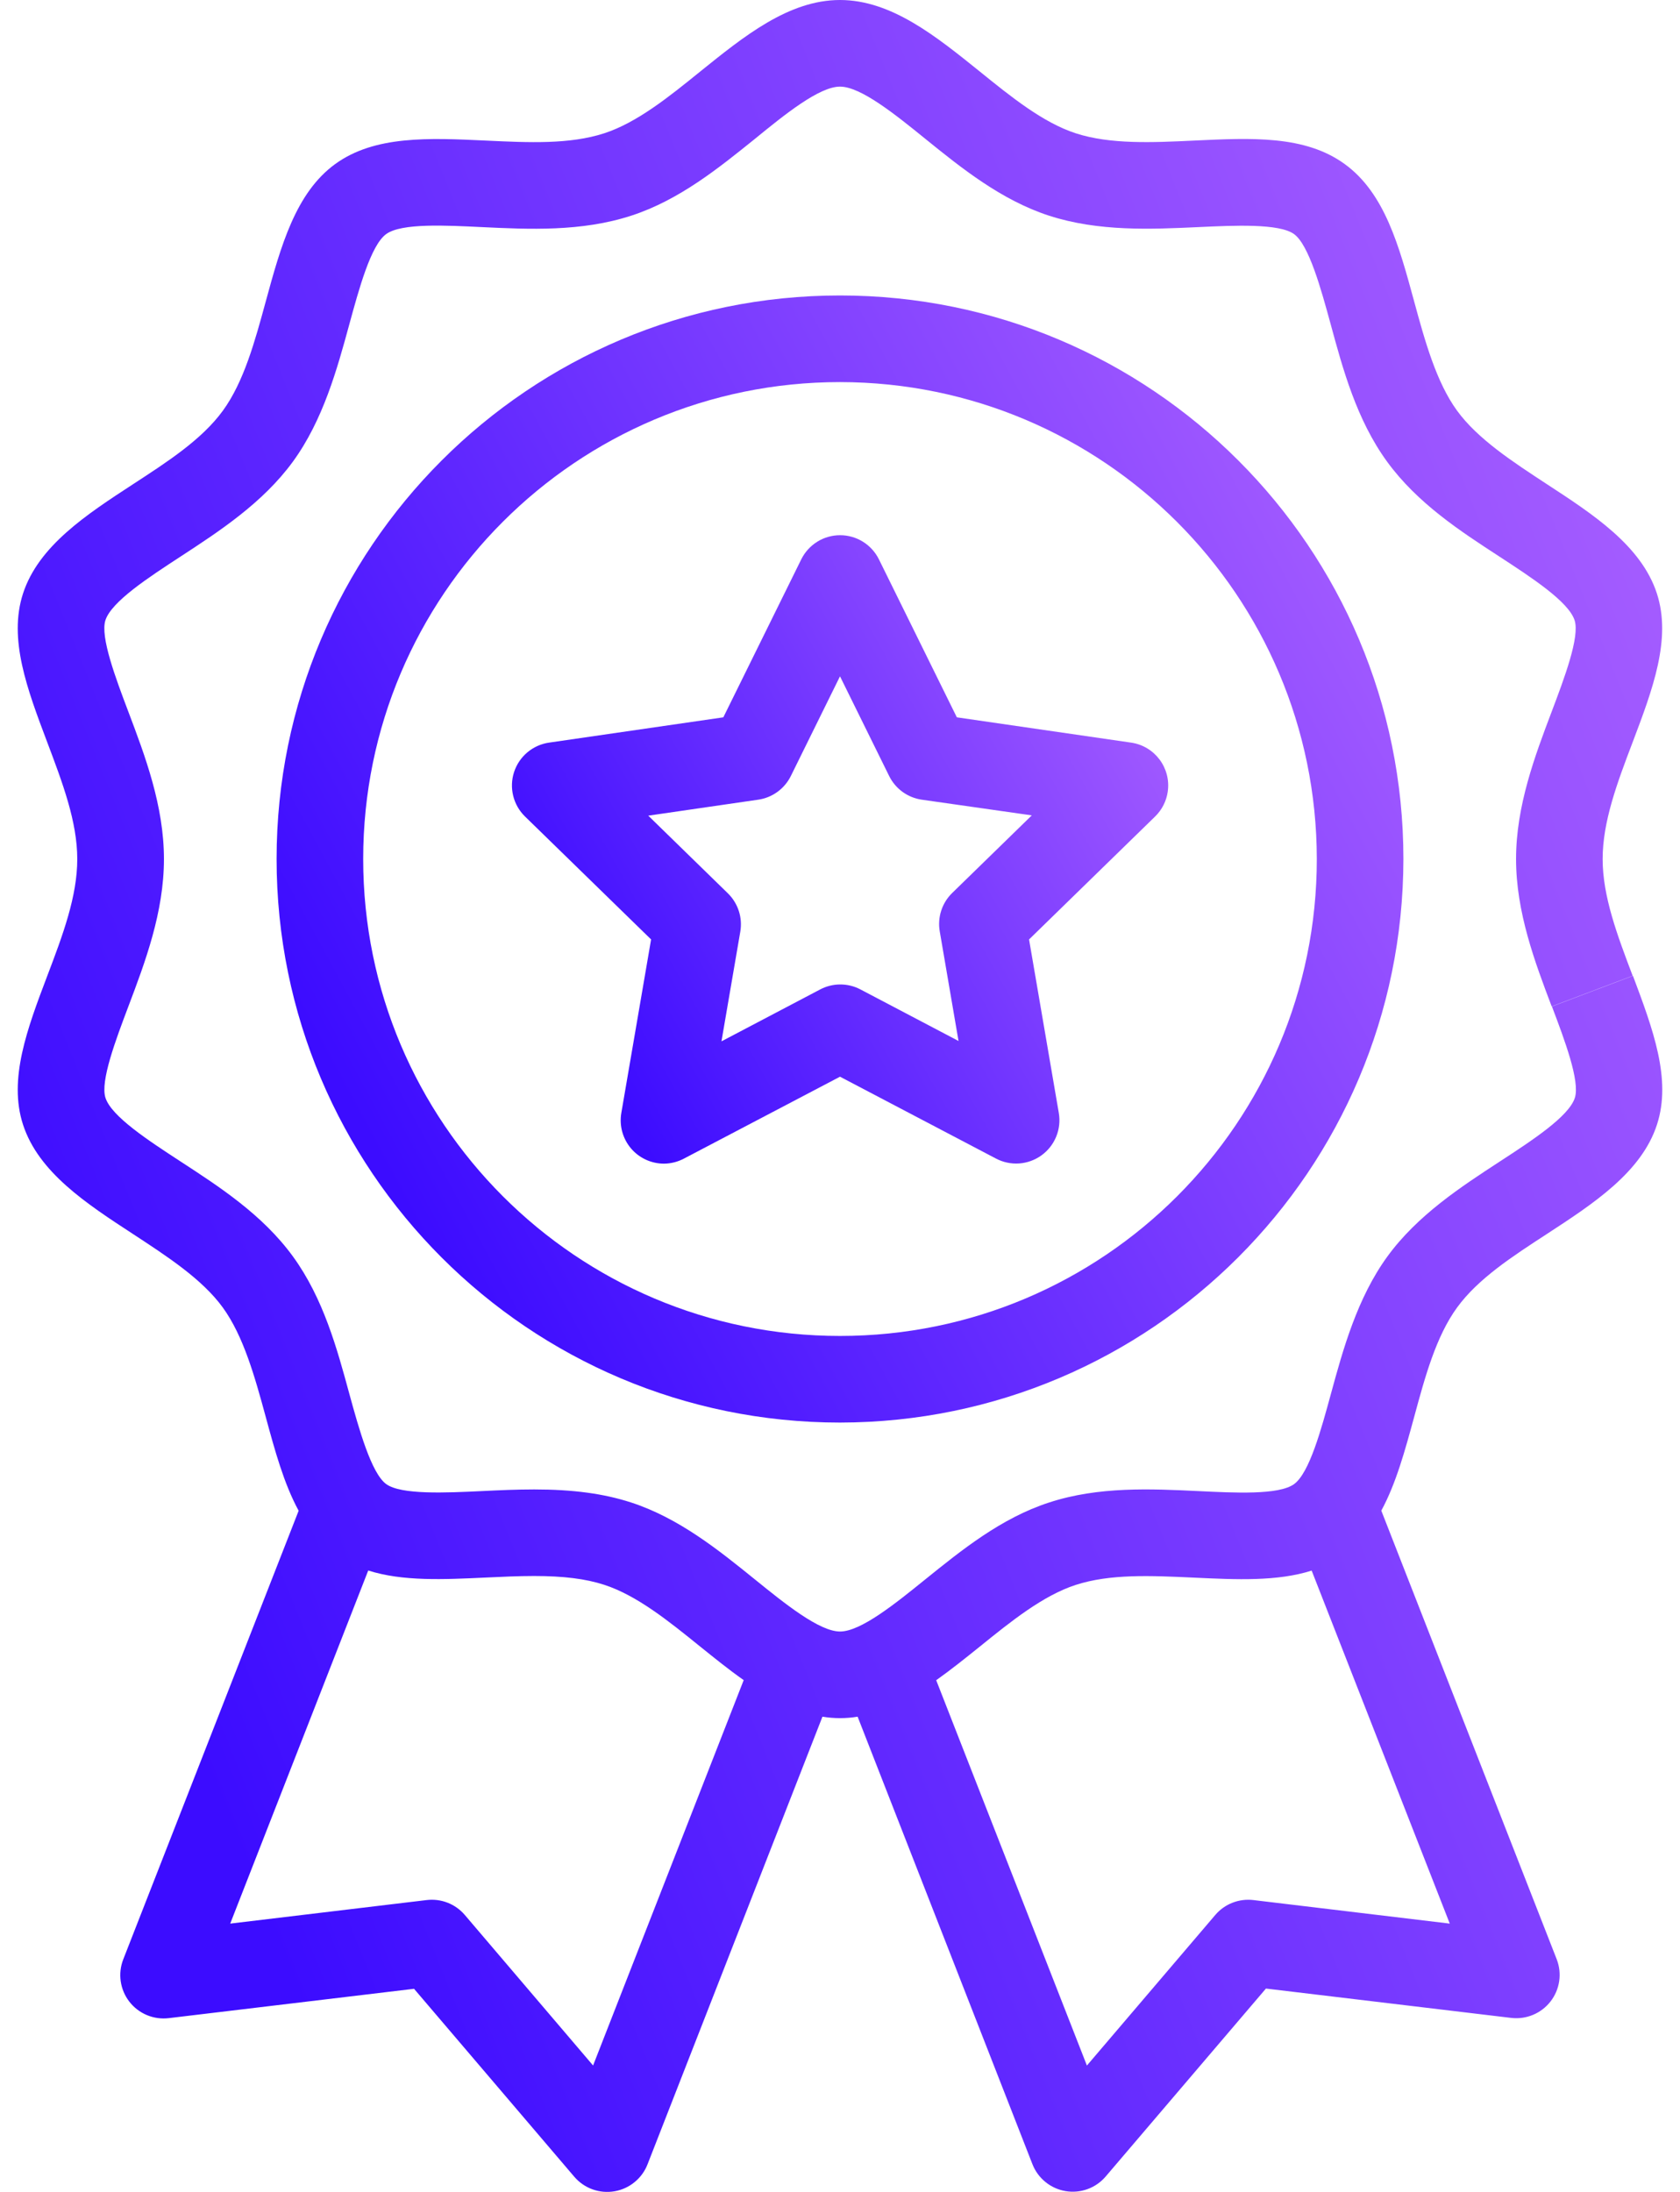
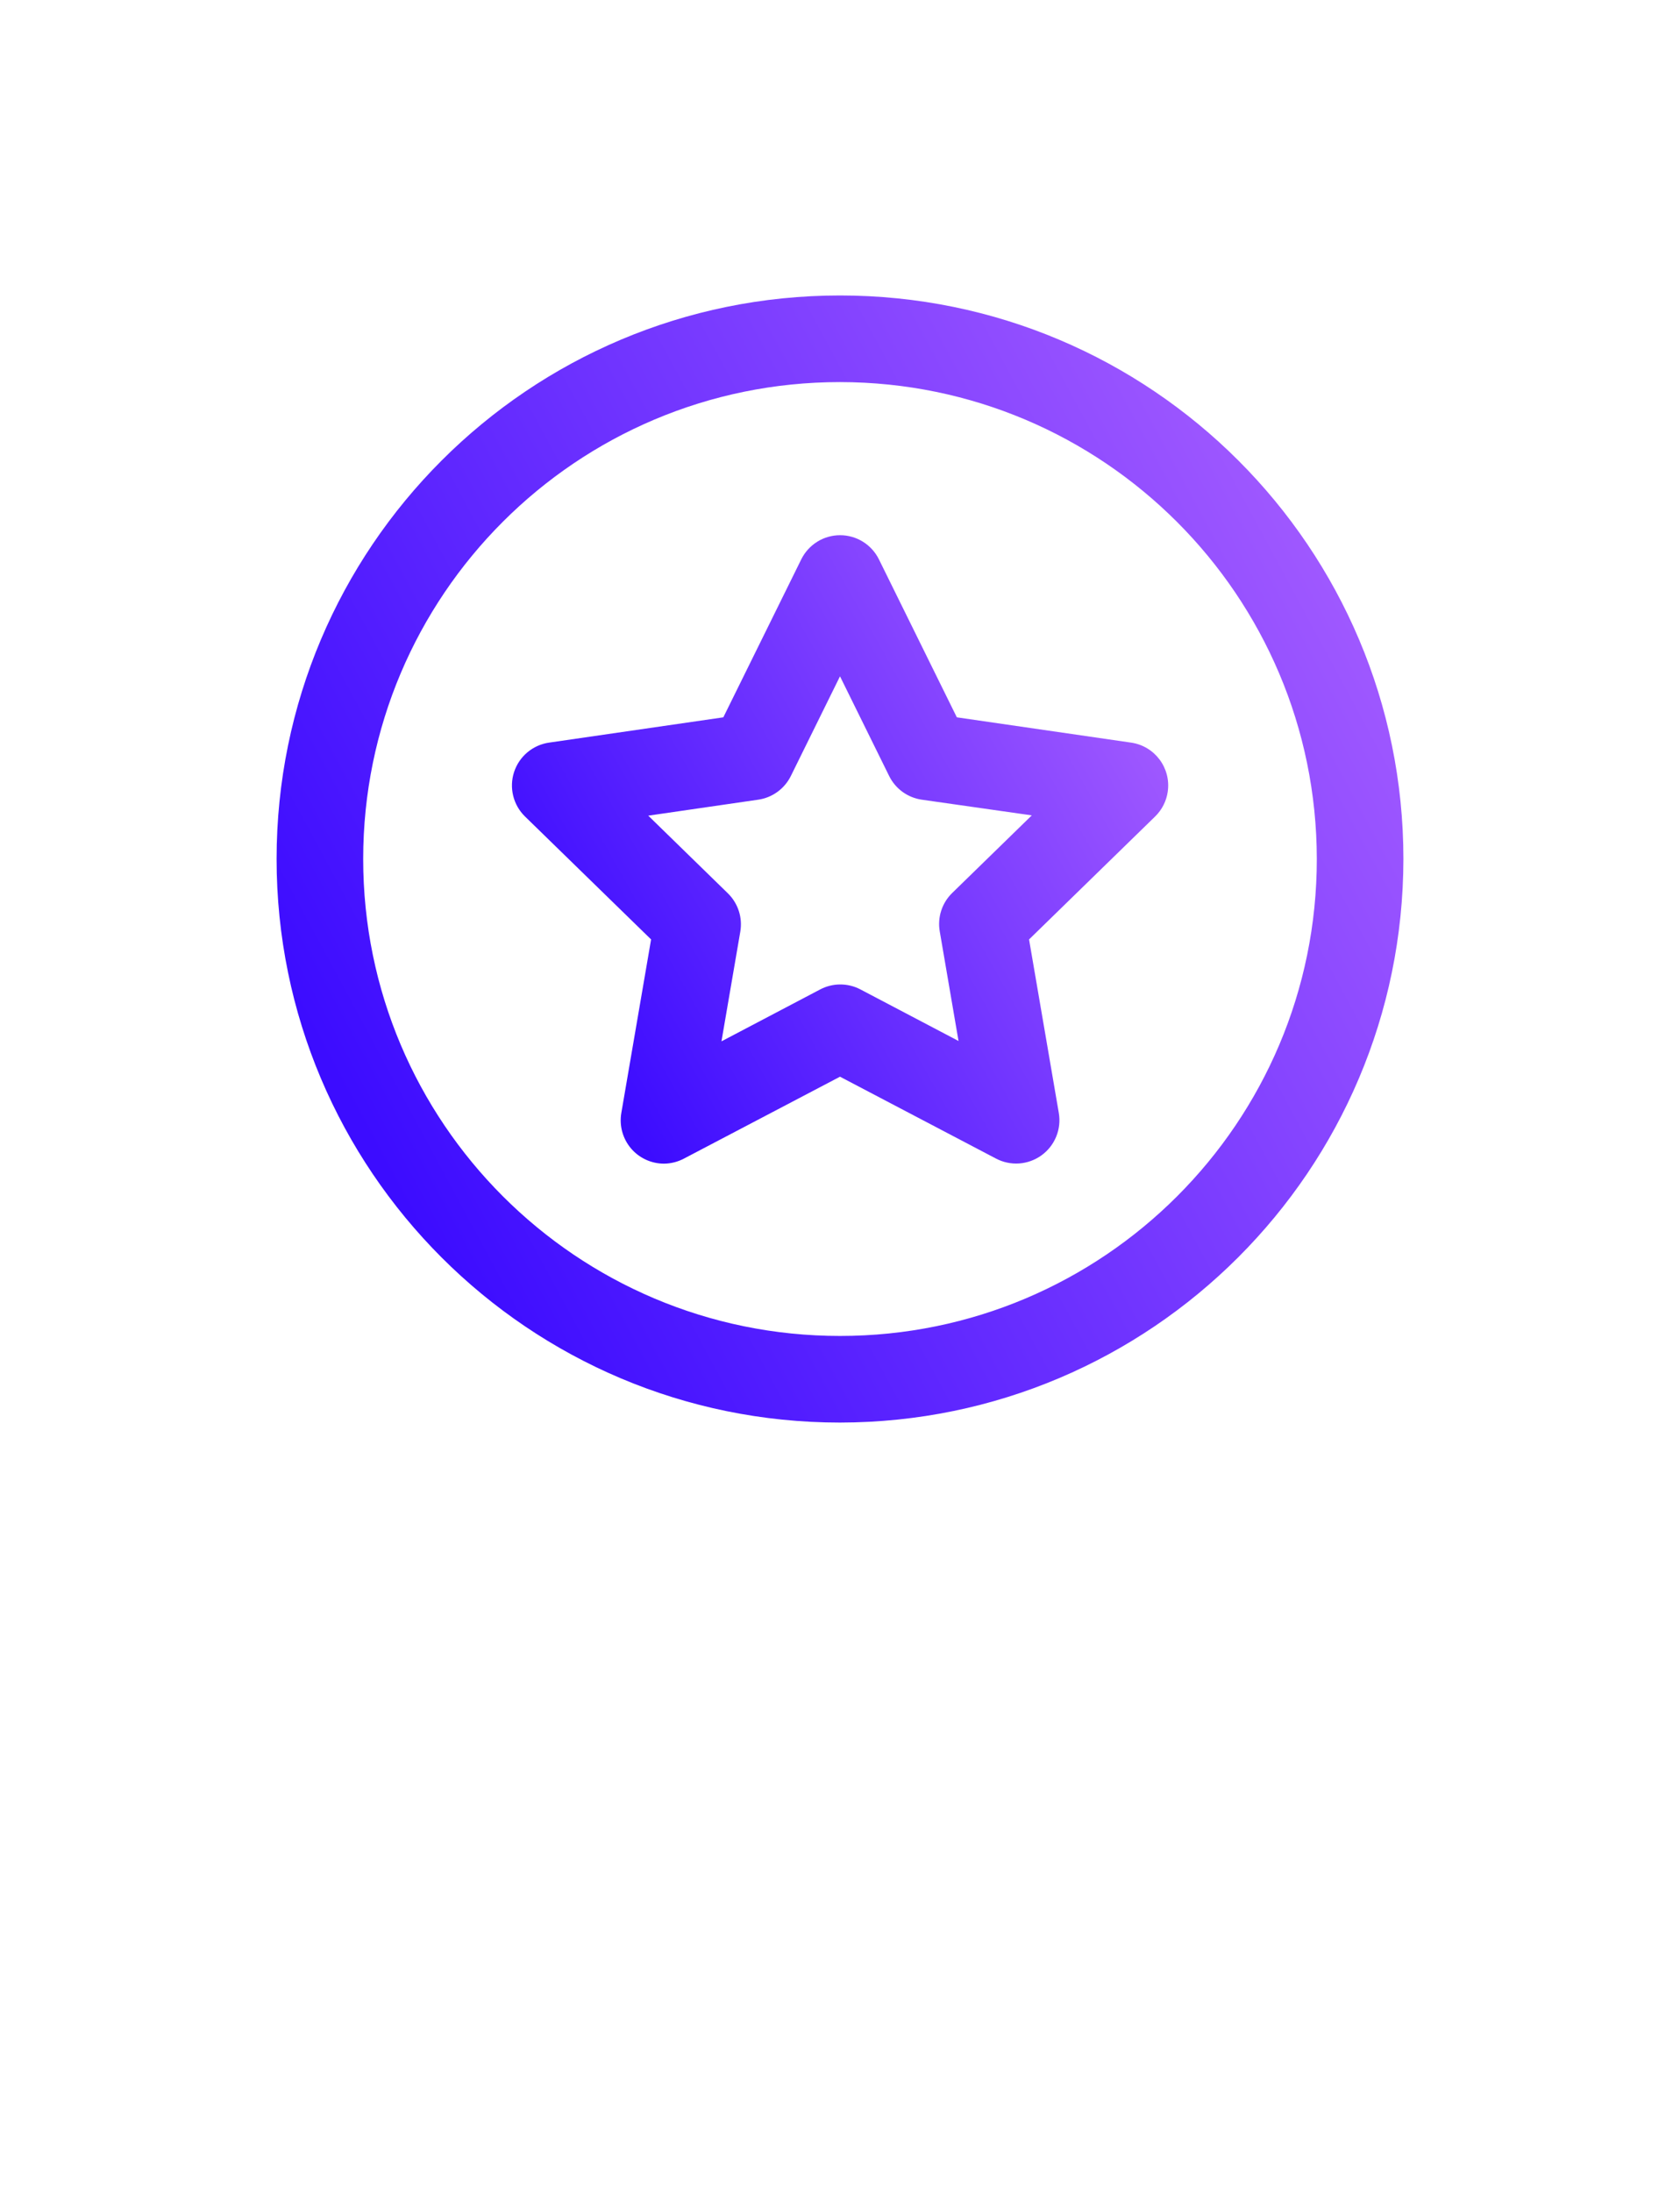
<svg xmlns="http://www.w3.org/2000/svg" width="92" height="120" viewBox="0 0 92 120" fill="none">
  <path d="M61.94 40.656L52.398 39.271L48.131 30.622C47.935 30.226 47.632 29.892 47.257 29.658C46.881 29.424 46.447 29.301 46.005 29.301C45.563 29.301 45.129 29.424 44.753 29.658C44.378 29.892 44.075 30.226 43.879 30.622L39.611 39.271L30.067 40.656C29.629 40.719 29.218 40.904 28.879 41.189C28.541 41.474 28.288 41.848 28.151 42.269C28.014 42.689 27.998 43.14 28.104 43.57C28.209 43.999 28.433 44.391 28.75 44.7L35.655 51.431L34.024 60.935C33.966 61.275 33.983 61.624 34.073 61.957C34.164 62.29 34.326 62.6 34.548 62.864C34.771 63.128 35.048 63.34 35.361 63.485C35.675 63.631 36.016 63.706 36.361 63.706C36.746 63.703 37.125 63.606 37.465 63.424L46 58.946L54.535 63.424C54.926 63.632 55.367 63.725 55.809 63.695C56.25 63.664 56.674 63.511 57.033 63.252C57.392 62.993 57.671 62.639 57.839 62.229C58.007 61.82 58.057 61.371 57.983 60.935L56.353 51.431L63.257 44.7C63.631 44.335 63.874 43.858 63.948 43.341C64.135 42.045 63.236 40.843 61.94 40.656ZM52.146 48.886C51.869 49.155 51.662 49.487 51.543 49.855C51.424 50.222 51.397 50.613 51.463 50.993L52.491 56.991L47.104 54.16C46.762 53.983 46.382 53.893 45.998 53.896C45.613 53.899 45.235 53.996 44.896 54.178L39.509 57.01L40.539 51.011C40.605 50.631 40.578 50.24 40.459 49.873C40.34 49.506 40.133 49.173 39.857 48.904L35.5 44.655L41.522 43.78C41.902 43.725 42.263 43.579 42.574 43.353C42.886 43.127 43.137 42.829 43.308 42.484L46 37.026L48.692 42.484C48.862 42.829 49.114 43.127 49.425 43.353C49.736 43.579 50.098 43.725 50.478 43.78L56.503 44.639L52.146 48.886Z" fill="url(#paint0_linear_48_1943)" />
  <path d="M46 16.176C28.961 16.176 15.147 29.989 15.147 47.028C15.147 64.068 28.961 77.881 46 77.881C63.032 77.862 76.834 64.06 76.853 47.028C76.853 29.989 63.039 16.176 46 16.176ZM46 73.139C31.579 73.139 19.889 61.449 19.889 47.028C19.889 32.608 31.579 20.918 46 20.918C60.414 20.933 72.095 32.614 72.111 47.028C72.111 61.449 60.42 73.139 46 73.139Z" fill="url(#paint1_linear_48_1943)" />
-   <path d="M89.423 53.423L84.987 55.101C85.677 56.927 86.536 59.197 86.241 60.106C85.909 61.128 83.899 62.438 82.124 63.594C80.016 64.969 77.619 66.529 75.972 68.794C74.326 71.06 73.549 73.865 72.882 76.315C72.356 78.241 71.708 80.638 70.867 81.249C70.027 81.86 67.593 81.726 65.599 81.631C63.051 81.51 60.164 81.368 57.448 82.258C54.814 83.111 52.625 84.892 50.686 86.454C49.024 87.798 47.138 89.32 46.003 89.32C44.867 89.32 42.981 87.798 41.316 86.449C39.377 84.882 37.181 83.106 34.557 82.255C33.055 81.768 31.372 81.542 29.257 81.542C28.279 81.542 27.323 81.586 26.401 81.631C24.423 81.726 21.962 81.842 21.149 81.249C20.335 80.657 19.658 78.236 19.131 76.31C18.464 73.857 17.711 71.081 16.043 68.789C14.376 66.497 12.002 64.966 9.89 63.589C8.117 62.433 6.107 61.123 5.775 60.101C5.48 59.198 6.341 56.924 7.031 55.096C7.946 52.68 8.978 49.943 8.978 47.03C8.978 44.116 7.943 41.379 7.029 38.964C6.338 37.138 5.48 34.865 5.772 33.959C6.104 32.937 8.114 31.627 9.89 30.468C11.997 29.093 14.392 27.533 16.041 25.271C17.69 23.008 18.464 20.2 19.131 17.75C19.658 15.824 20.305 13.427 21.146 12.816C21.986 12.205 24.42 12.339 26.401 12.434C28.948 12.555 31.838 12.697 34.568 11.807C37.202 10.954 39.388 9.173 41.33 7.611C42.979 6.262 44.865 4.742 46 4.742C47.135 4.742 49.022 6.262 50.684 7.61C52.623 9.178 54.819 10.953 57.446 11.807C60.164 12.689 63.054 12.552 65.612 12.434C67.59 12.341 70.051 12.225 70.865 12.816C71.679 13.406 72.343 15.821 72.87 17.75C73.536 20.202 74.289 22.979 75.957 25.271C77.625 27.562 79.998 29.096 82.111 30.471C83.884 31.627 85.894 32.936 86.228 33.958C86.523 34.864 85.662 37.138 84.972 38.963C84.057 41.379 83.022 44.119 83.022 47.03C83.022 49.941 84.058 52.68 84.972 55.096L87.19 54.258L89.407 53.42C88.562 51.187 87.764 49.077 87.764 47.03C87.764 44.983 88.554 42.873 89.405 40.639C90.503 37.741 91.544 34.983 90.735 32.494C89.884 29.878 87.247 28.16 84.697 26.498C82.853 25.289 80.925 24.04 79.79 22.481C78.654 20.921 78.03 18.664 77.443 16.506C76.613 13.456 75.831 10.574 73.641 8.983C71.452 7.392 68.515 7.55 65.375 7.697C63.128 7.803 60.802 7.913 58.908 7.297C57.117 6.715 55.36 5.295 53.663 3.922C51.268 1.994 48.813 0 46 0C43.187 0 40.731 1.994 38.334 3.925C36.638 5.298 34.881 6.715 33.089 7.297C31.195 7.911 28.972 7.808 26.622 7.697C23.482 7.55 20.516 7.41 18.353 8.983C16.191 10.556 15.382 13.461 14.552 16.509C13.964 18.666 13.359 20.898 12.205 22.484C11.051 24.069 9.154 25.292 7.297 26.501C4.747 28.163 2.11 29.881 1.26 32.496C0.451 34.986 1.491 37.733 2.59 40.644C3.433 42.878 4.231 44.988 4.231 47.032C4.231 49.077 3.441 51.186 2.59 53.423C1.491 56.321 0.451 59.082 1.26 61.568C2.11 64.187 4.747 65.904 7.297 67.567C9.141 68.776 11.07 70.024 12.202 71.584C13.335 73.143 13.962 75.401 14.549 77.558C15.055 79.423 15.548 81.225 16.354 82.708L6.749 107.27C6.6 107.652 6.553 108.066 6.611 108.471C6.67 108.876 6.832 109.26 7.083 109.584C7.334 109.908 7.664 110.161 8.042 110.319C8.42 110.478 8.832 110.535 9.239 110.487L22.674 108.88L31.448 119.169C31.715 119.481 32.058 119.719 32.444 119.859C32.831 119.998 33.246 120.035 33.651 119.966C34.056 119.897 34.436 119.724 34.753 119.463C35.071 119.203 35.316 118.865 35.463 118.482L45.039 93.983C45.676 94.089 46.327 94.089 46.965 93.983L56.538 118.482C56.687 118.863 56.932 119.2 57.251 119.458C57.569 119.717 57.948 119.888 58.352 119.956C58.757 120.024 59.172 119.986 59.557 119.846C59.942 119.706 60.284 119.468 60.55 119.156L69.325 108.867L82.759 110.474C83.165 110.521 83.576 110.464 83.952 110.306C84.329 110.149 84.658 109.897 84.909 109.575C85.16 109.253 85.323 108.871 85.383 108.468C85.443 108.064 85.398 107.651 85.251 107.27L75.643 82.703C76.449 81.22 76.939 79.418 77.448 77.553C78.033 75.396 78.638 73.164 79.795 71.579C80.951 69.993 82.846 68.77 84.703 67.561C87.252 65.899 89.892 64.182 90.74 61.566C91.549 59.076 90.511 56.331 89.423 53.423ZM32.478 113.079L25.452 104.836C25.198 104.539 24.875 104.309 24.511 104.167C24.147 104.025 23.754 103.976 23.366 104.022L12.607 105.311L20.165 85.98C22.049 86.581 24.285 86.475 26.619 86.365C27.489 86.323 28.387 86.281 29.253 86.281C30.855 86.281 32.075 86.433 33.089 86.763C34.88 87.345 36.635 88.762 38.334 90.137C39.124 90.772 39.915 91.412 40.726 91.981L32.478 113.079ZM79.392 105.311L68.636 104.022C68.248 103.976 67.854 104.026 67.49 104.169C67.126 104.311 66.803 104.541 66.55 104.839L59.521 113.082L51.268 91.986C52.08 91.412 52.875 90.772 53.66 90.142C55.356 88.77 57.113 87.353 58.905 86.77C60.796 86.157 63.017 86.26 65.375 86.37C67.732 86.481 69.945 86.583 71.829 85.985L79.392 105.311Z" fill="url(#paint2_linear_48_1943)" />
  <defs>
    <linearGradient id="paint0_linear_48_1943" x1="63.973" y1="38.429" x2="31.783" y2="56.554" gradientUnits="userSpaceOnUse">
      <stop stop-color="#A45CFF" />
      <stop offset="1" stop-color="#3C0CFF" />
    </linearGradient>
    <linearGradient id="paint1_linear_48_1943" x1="76.853" y1="32.547" x2="20.45" y2="62.951" gradientUnits="userSpaceOnUse">
      <stop stop-color="#A45CFF" />
      <stop offset="1" stop-color="#3C0CFF" />
    </linearGradient>
    <linearGradient id="paint2_linear_48_1943" x1="91.029" y1="31.837" x2="-0.269" y2="68.771" gradientUnits="userSpaceOnUse">
      <stop stop-color="#A45CFF" />
      <stop offset="1" stop-color="#3C0CFF" />
    </linearGradient>
  </defs>
</svg>